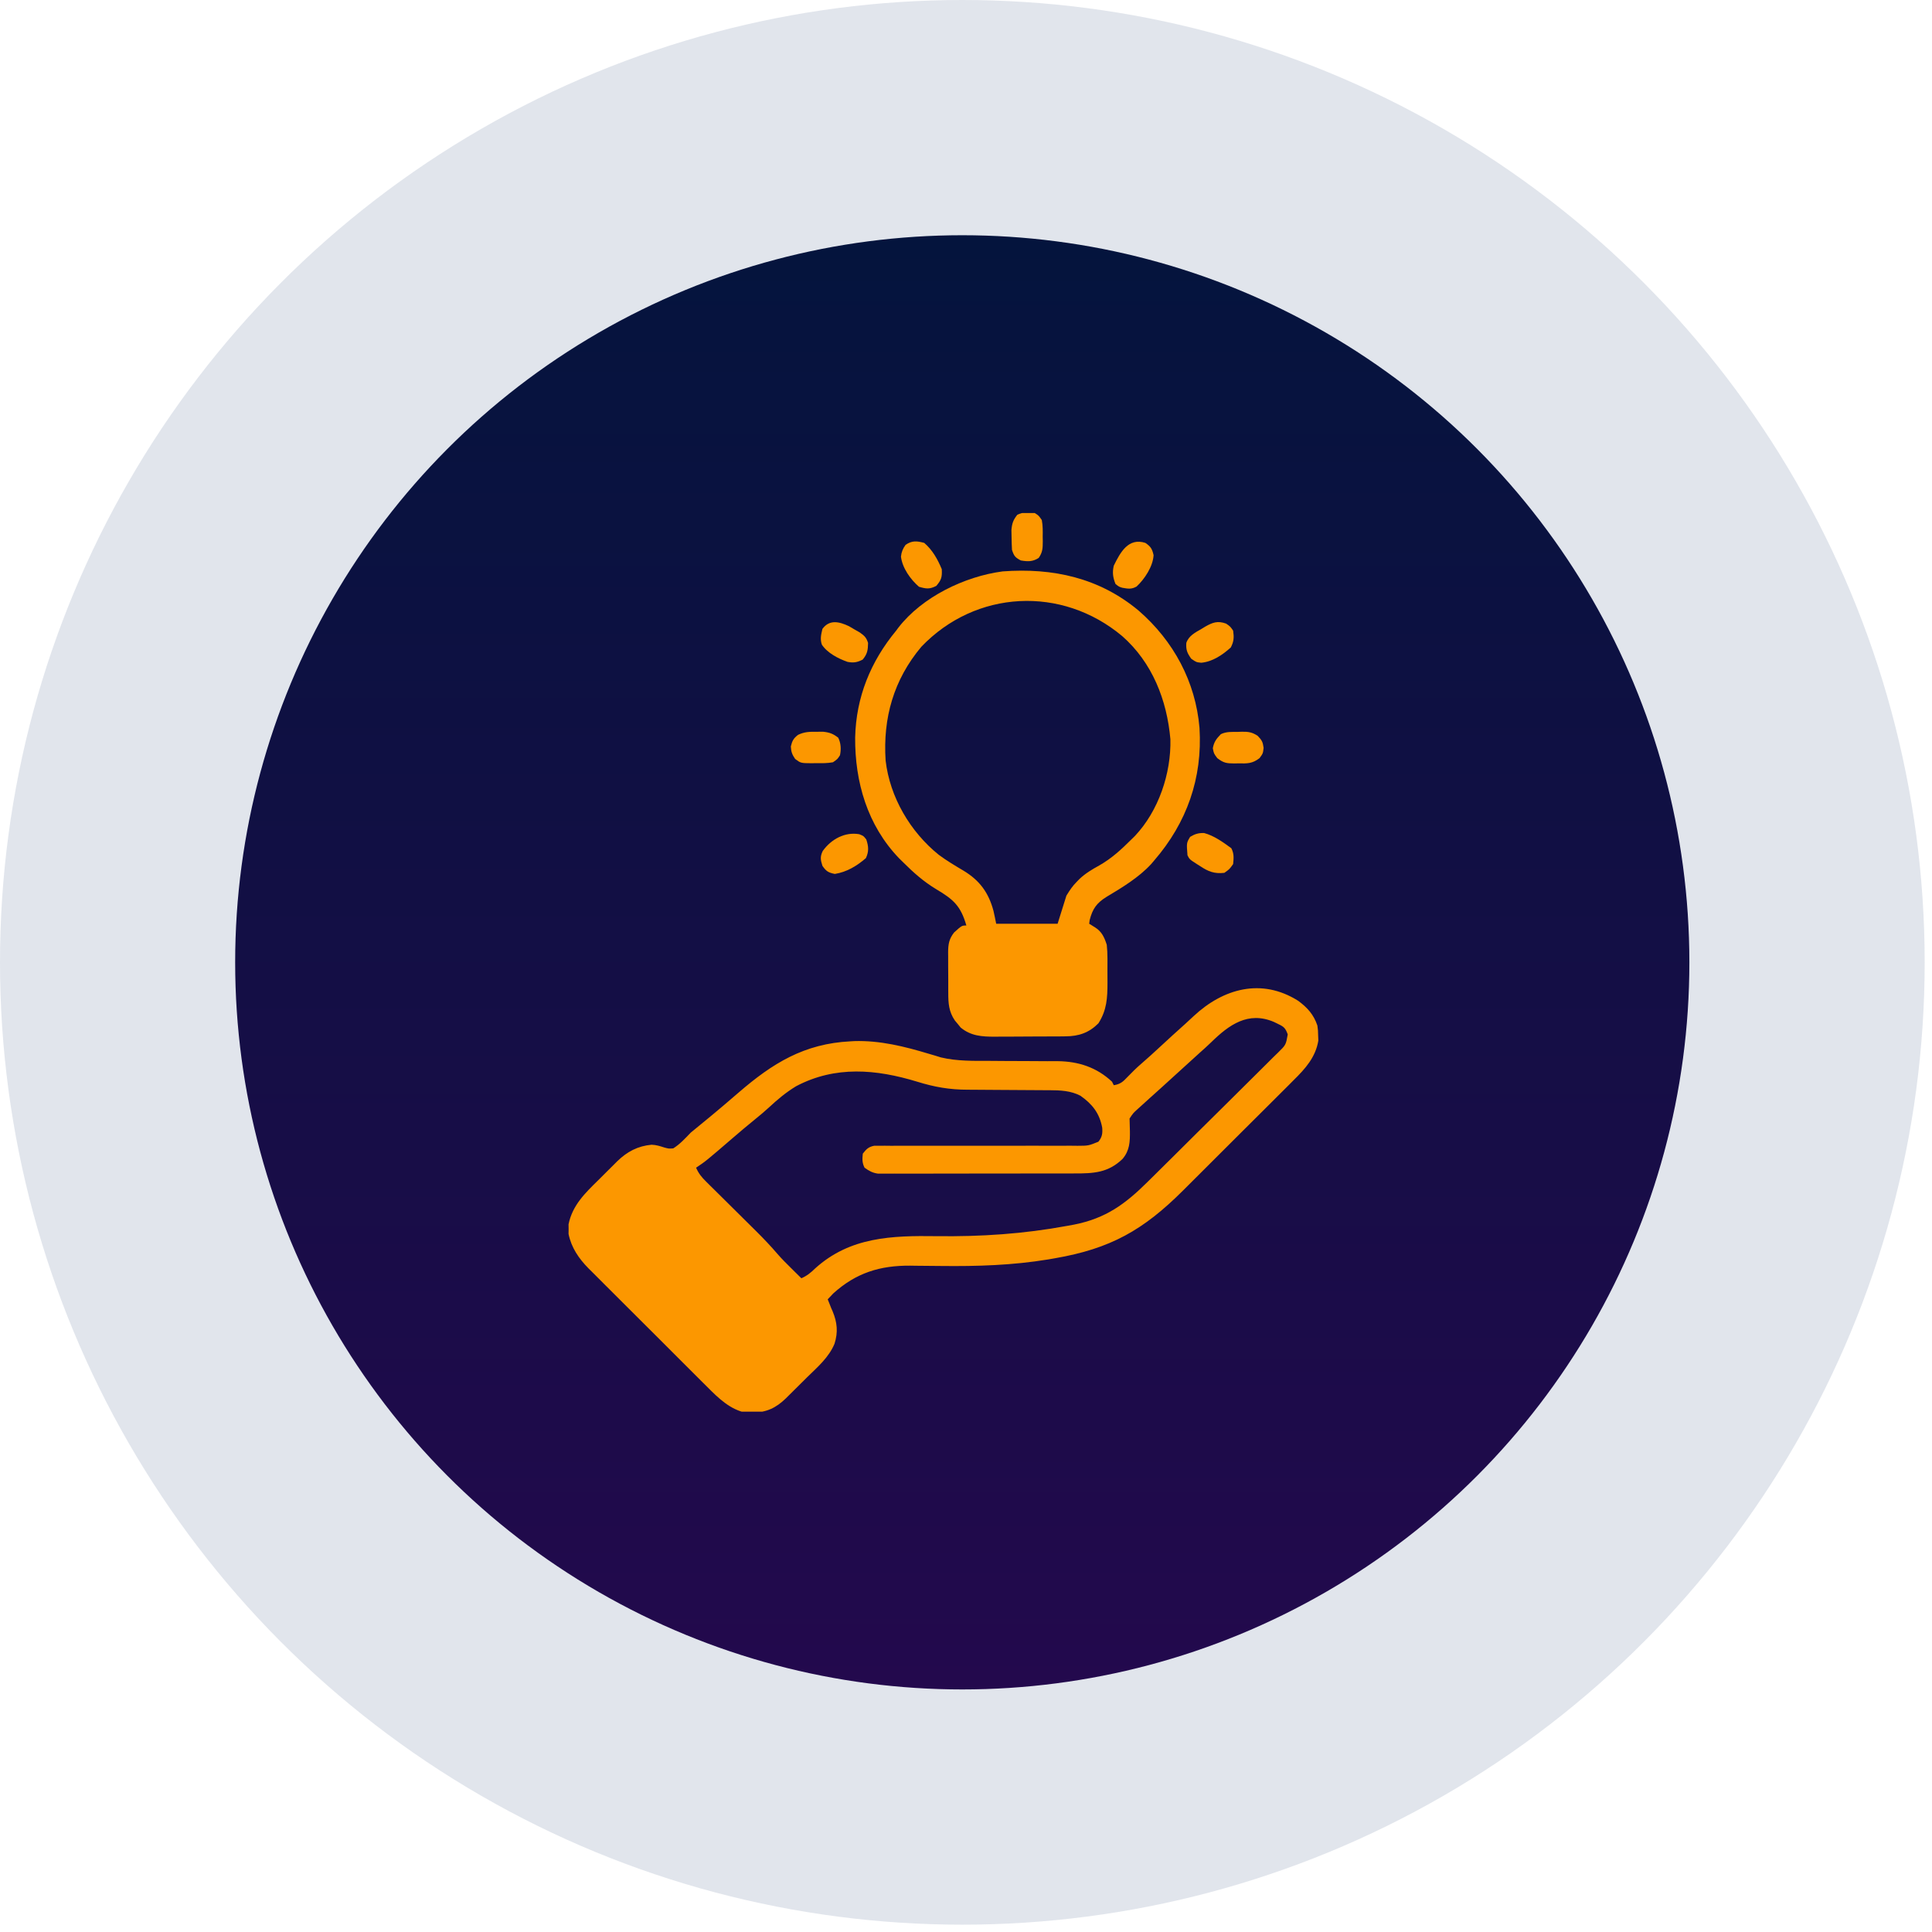
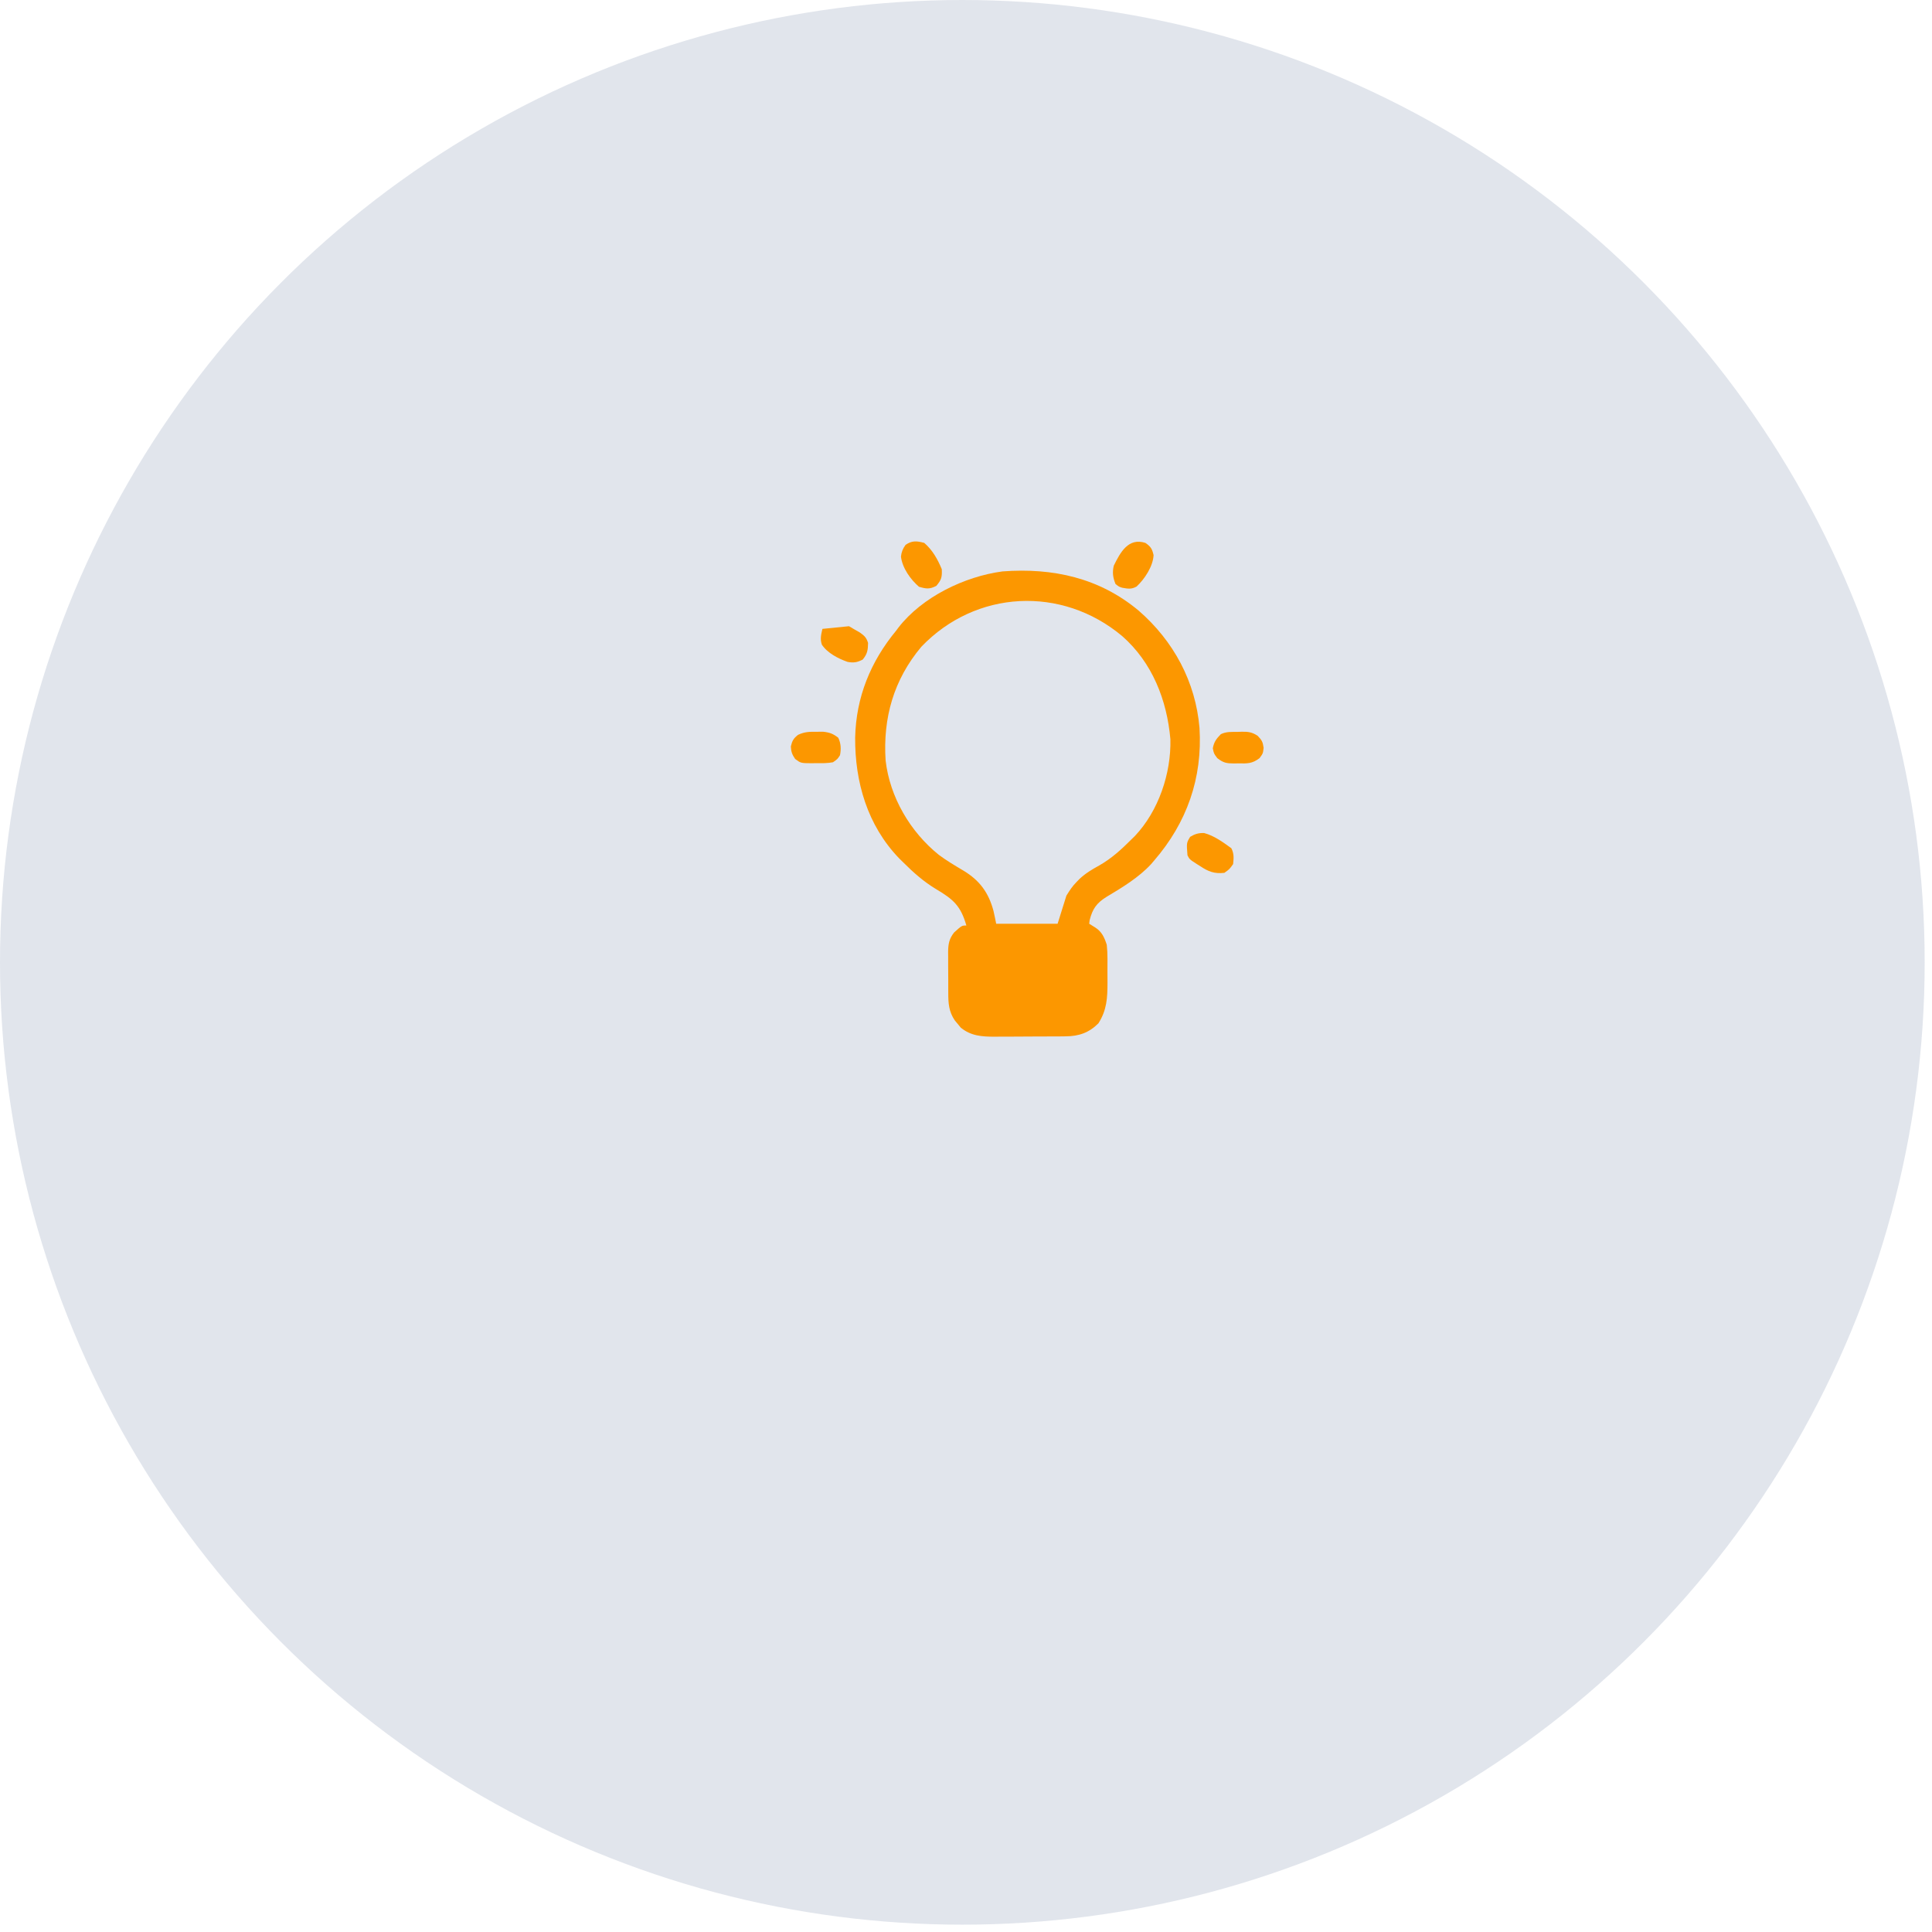
<svg xmlns="http://www.w3.org/2000/svg" width="86" height="86" viewBox="0 0 86 86" fill="none">
  <circle cx="42.837" cy="42.837" r="42.837" fill="#082262" fill-opacity="0.12" />
-   <circle cx="42.834" cy="42.837" r="32.366" fill="url(#paint0_linear_2912_10970)" />
  <g clip-path="url(#clip0_2912_10970)">
-     <path d="M57.781 44.546C58.191 44.844 58.477 45.162 58.641 45.65C58.67 45.865 58.67 45.865 58.675 46.094C58.678 46.169 58.681 46.243 58.684 46.32C58.564 47.06 58.1 47.575 57.582 48.084C57.483 48.184 57.483 48.184 57.381 48.287C57.201 48.468 57.019 48.649 56.837 48.829C56.646 49.019 56.455 49.209 56.265 49.4C55.944 49.721 55.623 50.04 55.301 50.359C54.932 50.726 54.563 51.094 54.195 51.463C53.839 51.82 53.482 52.176 53.124 52.532C52.973 52.682 52.822 52.833 52.672 52.983C50.897 54.757 49.429 55.585 46.951 56.011C46.859 56.027 46.766 56.043 46.671 56.06C45.071 56.324 43.492 56.372 41.873 56.353C41.504 56.349 41.136 56.346 40.767 56.343C40.685 56.342 40.602 56.34 40.518 56.339C39.166 56.33 38.106 56.66 37.093 57.574C37.008 57.659 36.925 57.748 36.844 57.837C36.875 57.915 36.875 57.915 36.907 57.993C36.938 58.071 36.969 58.148 37 58.228C37.021 58.275 37.041 58.322 37.063 58.371C37.269 58.866 37.31 59.3 37.148 59.813C36.897 60.421 36.39 60.855 35.927 61.307C35.765 61.465 35.604 61.626 35.444 61.787C35.341 61.89 35.237 61.992 35.133 62.095C35.086 62.142 35.038 62.19 34.989 62.239C34.545 62.669 34.133 62.87 33.499 62.881C33.412 62.885 33.324 62.888 33.234 62.891C32.518 62.761 31.982 62.241 31.486 61.74C31.424 61.678 31.362 61.617 31.298 61.554C31.095 61.353 30.894 61.151 30.692 60.949C30.551 60.808 30.409 60.667 30.268 60.526C29.972 60.231 29.677 59.935 29.382 59.639C29.042 59.298 28.702 58.959 28.36 58.62C28.03 58.292 27.701 57.963 27.372 57.634C27.233 57.495 27.094 57.356 26.954 57.217C26.758 57.023 26.564 56.827 26.37 56.632C26.313 56.575 26.256 56.519 26.197 56.461C25.765 56.021 25.433 55.54 25.308 54.927C25.309 54.856 25.31 54.785 25.311 54.712C25.31 54.641 25.309 54.571 25.308 54.497C25.482 53.646 26.048 53.105 26.646 52.519C26.79 52.378 26.932 52.235 27.074 52.092C27.166 52 27.258 51.909 27.351 51.817C27.392 51.775 27.434 51.733 27.477 51.69C27.916 51.264 28.391 51.012 29.004 50.956C29.212 50.963 29.376 51.017 29.573 51.08C29.77 51.133 29.77 51.133 29.969 51.118C30.272 50.928 30.502 50.671 30.75 50.415C30.887 50.299 31.025 50.185 31.165 50.074C31.482 49.817 31.796 49.556 32.108 49.292C32.15 49.256 32.193 49.22 32.237 49.183C32.45 49.002 32.663 48.821 32.874 48.637C34.386 47.332 35.794 46.455 37.859 46.353C37.913 46.35 37.967 46.346 38.023 46.343C39.169 46.308 40.264 46.581 41.351 46.909C41.445 46.936 41.538 46.964 41.634 46.992C41.716 47.018 41.798 47.043 41.882 47.069C42.602 47.24 43.339 47.223 44.075 47.223C44.296 47.224 44.517 47.226 44.738 47.228C45.083 47.23 45.428 47.232 45.774 47.232C46.055 47.232 46.337 47.234 46.618 47.237C46.775 47.238 46.932 47.237 47.089 47.236C48.012 47.248 48.816 47.511 49.5 48.15C49.526 48.201 49.552 48.253 49.578 48.306C49.865 48.262 49.988 48.154 50.184 47.945C50.384 47.737 50.585 47.537 50.804 47.349C51.088 47.104 51.364 46.852 51.639 46.597C52.007 46.256 52.376 45.918 52.751 45.584C52.879 45.468 53.006 45.351 53.132 45.232C54.451 44.001 56.154 43.522 57.781 44.546ZM53.909 46.4C53.746 46.559 53.576 46.709 53.406 46.861C53.118 47.119 52.832 47.38 52.547 47.642C52.262 47.904 51.976 48.165 51.688 48.423C51.557 48.54 51.427 48.657 51.297 48.775C51.236 48.83 51.236 48.83 51.173 48.886C51.043 49.003 50.914 49.121 50.784 49.239C50.743 49.276 50.702 49.313 50.66 49.351C50.441 49.547 50.441 49.547 50.281 49.79C50.284 49.976 50.289 50.162 50.296 50.347C50.302 50.824 50.287 51.212 49.969 51.587C49.329 52.205 48.682 52.236 47.83 52.234C47.734 52.234 47.638 52.234 47.539 52.235C47.276 52.236 47.014 52.236 46.751 52.236C46.531 52.236 46.312 52.236 46.092 52.236C45.574 52.237 45.056 52.237 44.538 52.237C44.004 52.236 43.47 52.237 42.936 52.239C42.477 52.24 42.018 52.241 41.559 52.241C41.285 52.24 41.011 52.241 40.737 52.242C40.432 52.243 40.127 52.242 39.822 52.241C39.731 52.242 39.641 52.243 39.547 52.243C39.464 52.243 39.381 52.242 39.295 52.242C39.187 52.242 39.187 52.242 39.077 52.242C38.832 52.206 38.684 52.121 38.484 51.978C38.373 51.756 38.382 51.599 38.406 51.353C38.564 51.151 38.658 51.053 38.911 51.002C38.984 51.002 39.056 51.002 39.13 51.002C39.214 51.001 39.297 51.001 39.383 51C39.474 51.001 39.565 51.002 39.659 51.003C39.755 51.002 39.851 51.002 39.95 51.002C40.16 51.001 40.368 51.001 40.578 51.002C40.908 51.004 41.239 51.003 41.569 51.002C42.331 51 43.092 51.001 43.854 51.002C44.552 51.002 45.25 51.002 45.947 51C46.276 50.999 46.604 50.999 46.933 51.001C47.185 51.002 47.438 51.001 47.691 51C47.781 51.001 47.872 51.002 47.966 51.003C48.45 51.001 48.45 51.001 48.893 50.822C49.06 50.615 49.083 50.461 49.063 50.197C48.944 49.554 48.623 49.147 48.094 48.775C47.664 48.55 47.197 48.531 46.719 48.529C46.618 48.529 46.517 48.528 46.413 48.528C46.333 48.527 46.333 48.527 46.251 48.527C46.082 48.527 45.913 48.525 45.743 48.524C45.262 48.52 44.781 48.516 44.299 48.515C44.004 48.514 43.708 48.512 43.413 48.509C43.302 48.508 43.19 48.507 43.079 48.507C42.279 48.508 41.589 48.387 40.828 48.15C39.003 47.594 37.186 47.43 35.44 48.35C34.992 48.621 34.61 48.941 34.228 49.297C34.031 49.478 33.829 49.647 33.621 49.815C33.284 50.088 32.953 50.367 32.625 50.65C31.42 51.687 31.42 51.687 30.985 51.978C31.096 52.233 31.232 52.401 31.43 52.596C31.518 52.684 31.518 52.684 31.609 52.774C31.673 52.837 31.737 52.901 31.803 52.965C31.869 53.031 31.936 53.097 32.004 53.164C32.215 53.375 32.428 53.585 32.64 53.794C32.851 54.003 33.061 54.212 33.272 54.421C33.403 54.551 33.534 54.68 33.665 54.81C33.995 55.138 34.313 55.471 34.615 55.825C34.812 56.051 35.024 56.26 35.237 56.47C35.301 56.533 35.301 56.533 35.365 56.597C35.467 56.698 35.57 56.799 35.672 56.9C35.924 56.789 36.091 56.652 36.287 56.46C37.842 55.054 39.707 54.999 41.693 55.026C43.672 55.051 45.565 54.926 47.513 54.566C47.612 54.548 47.711 54.529 47.813 54.511C49.221 54.232 50.084 53.602 51.088 52.605C51.156 52.538 51.224 52.471 51.294 52.402C51.516 52.183 51.738 51.963 51.959 51.743C52.036 51.667 52.113 51.591 52.19 51.515C52.55 51.157 52.911 50.799 53.27 50.441C53.684 50.029 54.099 49.618 54.516 49.208C54.839 48.889 55.16 48.57 55.481 48.25C55.672 48.059 55.864 47.868 56.057 47.679C56.272 47.469 56.484 47.256 56.696 47.043C56.76 46.981 56.824 46.919 56.89 46.855C57.239 46.512 57.239 46.512 57.322 46.045C57.22 45.767 57.157 45.705 56.893 45.581C56.831 45.551 56.769 45.521 56.705 45.489C55.558 45.002 54.708 45.617 53.909 46.4Z" fill="#FC9700" />
    <path d="M50.689 27.184C52.239 28.532 53.22 30.345 53.394 32.402C53.532 34.636 52.832 36.621 51.375 38.306C51.329 38.36 51.284 38.413 51.237 38.468C50.688 39.062 49.946 39.511 49.256 39.922C48.816 40.197 48.634 40.449 48.504 40.958C48.497 41.011 48.491 41.064 48.484 41.119C48.612 41.199 48.612 41.199 48.743 41.28C49.045 41.468 49.16 41.726 49.266 42.056C49.287 42.267 49.298 42.459 49.297 42.669C49.297 42.754 49.297 42.754 49.297 42.84C49.297 42.96 49.297 43.079 49.296 43.198C49.295 43.379 49.296 43.559 49.298 43.74C49.298 44.421 49.27 44.962 48.894 45.552C48.476 45.971 48.022 46.127 47.439 46.131C47.355 46.132 47.271 46.133 47.185 46.134C47.049 46.134 47.049 46.134 46.911 46.135C46.771 46.135 46.771 46.135 46.628 46.136C46.43 46.137 46.232 46.137 46.034 46.138C45.733 46.138 45.431 46.141 45.13 46.143C44.937 46.144 44.745 46.144 44.552 46.144C44.463 46.145 44.373 46.146 44.28 46.147C43.711 46.146 43.217 46.117 42.762 45.739C42.72 45.687 42.678 45.635 42.635 45.582C42.57 45.505 42.57 45.505 42.504 45.426C42.235 45.03 42.21 44.664 42.211 44.195C42.211 44.13 42.21 44.066 42.21 44C42.209 43.864 42.209 43.728 42.21 43.592C42.21 43.385 42.208 43.178 42.206 42.971C42.206 42.838 42.206 42.706 42.206 42.574C42.205 42.512 42.205 42.45 42.204 42.387C42.207 42.027 42.246 41.795 42.469 41.509C42.815 41.197 42.815 41.197 43.016 41.197C42.765 40.321 42.438 40.035 41.673 39.581C41.115 39.244 40.663 38.844 40.203 38.384C40.14 38.322 40.078 38.261 40.013 38.197C38.613 36.737 38.051 34.81 38.066 32.825C38.107 31.034 38.753 29.449 39.891 28.072C39.924 28.027 39.957 27.983 39.991 27.937C41.05 26.571 42.939 25.659 44.628 25.435C46.868 25.268 48.939 25.721 50.689 27.184ZM41.011 28.791C39.779 30.259 39.298 31.96 39.422 33.853C39.609 35.482 40.52 37.032 41.791 38.053C42.141 38.313 42.516 38.535 42.89 38.757C43.61 39.192 44.005 39.733 44.223 40.544C44.267 40.735 44.305 40.927 44.344 41.119C45.246 41.119 46.148 41.119 47.078 41.119C47.207 40.706 47.336 40.294 47.469 39.869C47.626 39.615 47.736 39.446 47.937 39.244C47.996 39.184 47.996 39.184 48.056 39.122C48.322 38.873 48.61 38.701 48.929 38.526C49.482 38.212 49.912 37.815 50.359 37.369C50.412 37.317 50.464 37.266 50.518 37.213C51.572 36.099 52.137 34.421 52.098 32.904C51.945 31.162 51.293 29.493 49.953 28.315C47.27 26.065 43.435 26.253 41.011 28.791Z" fill="#FC9700" />
-     <path d="M37.792 27.875C37.873 27.922 37.953 27.97 38.035 28.018C38.116 28.064 38.197 28.111 38.281 28.159C38.485 28.306 38.565 28.382 38.641 28.619C38.635 28.942 38.609 29.109 38.401 29.361C38.157 29.485 38 29.513 37.729 29.463C37.313 29.318 36.831 29.069 36.584 28.696C36.499 28.445 36.55 28.247 36.609 27.994C36.925 27.563 37.361 27.671 37.792 27.875Z" fill="#FC9700" />
+     <path d="M37.792 27.875C37.873 27.922 37.953 27.97 38.035 28.018C38.116 28.064 38.197 28.111 38.281 28.159C38.485 28.306 38.565 28.382 38.641 28.619C38.635 28.942 38.609 29.109 38.401 29.361C38.157 29.485 38 29.513 37.729 29.463C37.313 29.318 36.831 29.069 36.584 28.696C36.499 28.445 36.55 28.247 36.609 27.994Z" fill="#FC9700" />
    <path d="M41.141 24.166C41.51 24.485 41.736 24.89 41.922 25.337C41.939 25.692 41.906 25.812 41.678 26.08C41.379 26.235 41.227 26.212 40.907 26.119C40.528 25.792 40.166 25.284 40.105 24.777C40.127 24.57 40.188 24.421 40.311 24.253C40.598 24.054 40.815 24.079 41.141 24.166Z" fill="#FC9700" />
-     <path d="M38.25 37.134C38.441 37.212 38.441 37.212 38.562 37.369C38.664 37.674 38.683 37.905 38.543 38.199C38.137 38.549 37.695 38.817 37.161 38.902C36.872 38.843 36.776 38.784 36.609 38.541C36.523 38.271 36.5 38.138 36.623 37.88C37.001 37.354 37.607 37.022 38.25 37.134Z" fill="#FC9700" />
-     <path d="M54.578 27.759C54.764 27.887 54.764 27.887 54.891 28.072C54.934 28.372 54.927 28.549 54.788 28.819C54.419 29.154 53.975 29.455 53.471 29.501C53.25 29.478 53.25 29.478 53.025 29.322C52.844 29.066 52.786 28.927 52.807 28.618C52.916 28.297 53.204 28.156 53.484 27.994C53.539 27.961 53.593 27.927 53.649 27.893C53.979 27.706 54.203 27.623 54.578 27.759Z" fill="#FC9700" />
    <path d="M50.984 24.166C51.224 24.33 51.285 24.429 51.35 24.712C51.323 25.215 50.953 25.772 50.595 26.108C50.363 26.238 50.211 26.208 49.956 26.163C49.812 26.119 49.812 26.119 49.656 25.997C49.539 25.71 49.508 25.48 49.578 25.181C49.871 24.58 50.229 23.924 50.984 24.166Z" fill="#FC9700" />
    <path d="M53.602 37.082C54.045 37.2 54.445 37.49 54.812 37.759C54.935 38.004 54.918 38.192 54.891 38.462C54.729 38.692 54.729 38.692 54.5 38.853C54.054 38.904 53.779 38.793 53.416 38.55C53.371 38.522 53.325 38.493 53.279 38.464C52.95 38.252 52.95 38.252 52.859 38.072C52.815 37.521 52.815 37.521 52.977 37.251C53.188 37.124 53.353 37.072 53.602 37.082Z" fill="#FC9700" />
    <path d="M55.11 32.578C55.166 32.576 55.222 32.574 55.279 32.572C55.571 32.568 55.733 32.592 55.98 32.751C56.17 32.946 56.212 33.023 56.248 33.291C56.219 33.54 56.219 33.54 56.066 33.748C55.745 33.995 55.518 33.989 55.125 33.98C55.032 33.982 55.032 33.982 54.937 33.984C54.599 33.982 54.46 33.961 54.185 33.747C54.031 33.54 54.031 33.54 53.987 33.306C54.041 33.02 54.143 32.888 54.344 32.681C54.587 32.559 54.843 32.582 55.11 32.578Z" fill="#FC9700" />
    <path d="M36.336 32.574C36.437 32.573 36.537 32.572 36.641 32.572C36.933 32.604 37.081 32.66 37.312 32.837C37.435 33.082 37.445 33.354 37.391 33.618C37.279 33.792 37.279 33.792 37.078 33.931C36.83 33.977 36.588 33.975 36.336 33.97C36.236 33.972 36.236 33.972 36.134 33.974C35.647 33.971 35.647 33.971 35.395 33.784C35.261 33.588 35.215 33.466 35.203 33.228C35.263 32.977 35.319 32.868 35.525 32.71C35.809 32.575 36.022 32.572 36.336 32.574Z" fill="#FC9700" />
-     <path d="M46.063 22.838C46.237 22.949 46.237 22.949 46.375 23.15C46.421 23.398 46.419 23.64 46.414 23.892C46.416 23.959 46.417 24.026 46.418 24.095C46.416 24.401 46.414 24.579 46.236 24.835C45.967 25.009 45.747 25 45.438 24.947C45.185 24.811 45.139 24.754 45.047 24.478C45.036 24.286 45.03 24.094 45.028 23.902C45.026 23.8 45.024 23.698 45.022 23.593C45.048 23.295 45.1 23.15 45.282 22.916C45.526 22.794 45.798 22.783 46.063 22.838Z" fill="#FC9700" />
  </g>
  <defs>
    <linearGradient id="paint0_linear_2912_10970" x1="42.834" y1="10.471" x2="42.834" y2="75.203" gradientUnits="userSpaceOnUse">
      <stop stop-color="#04143D" />
      <stop offset="1" stop-color="#23094D" />
    </linearGradient>
    <clipPath id="clip0_2912_10970">
      <rect width="40" height="40" fill="white" transform="translate(22 22.837)" />
    </clipPath>
  </defs>
</svg>